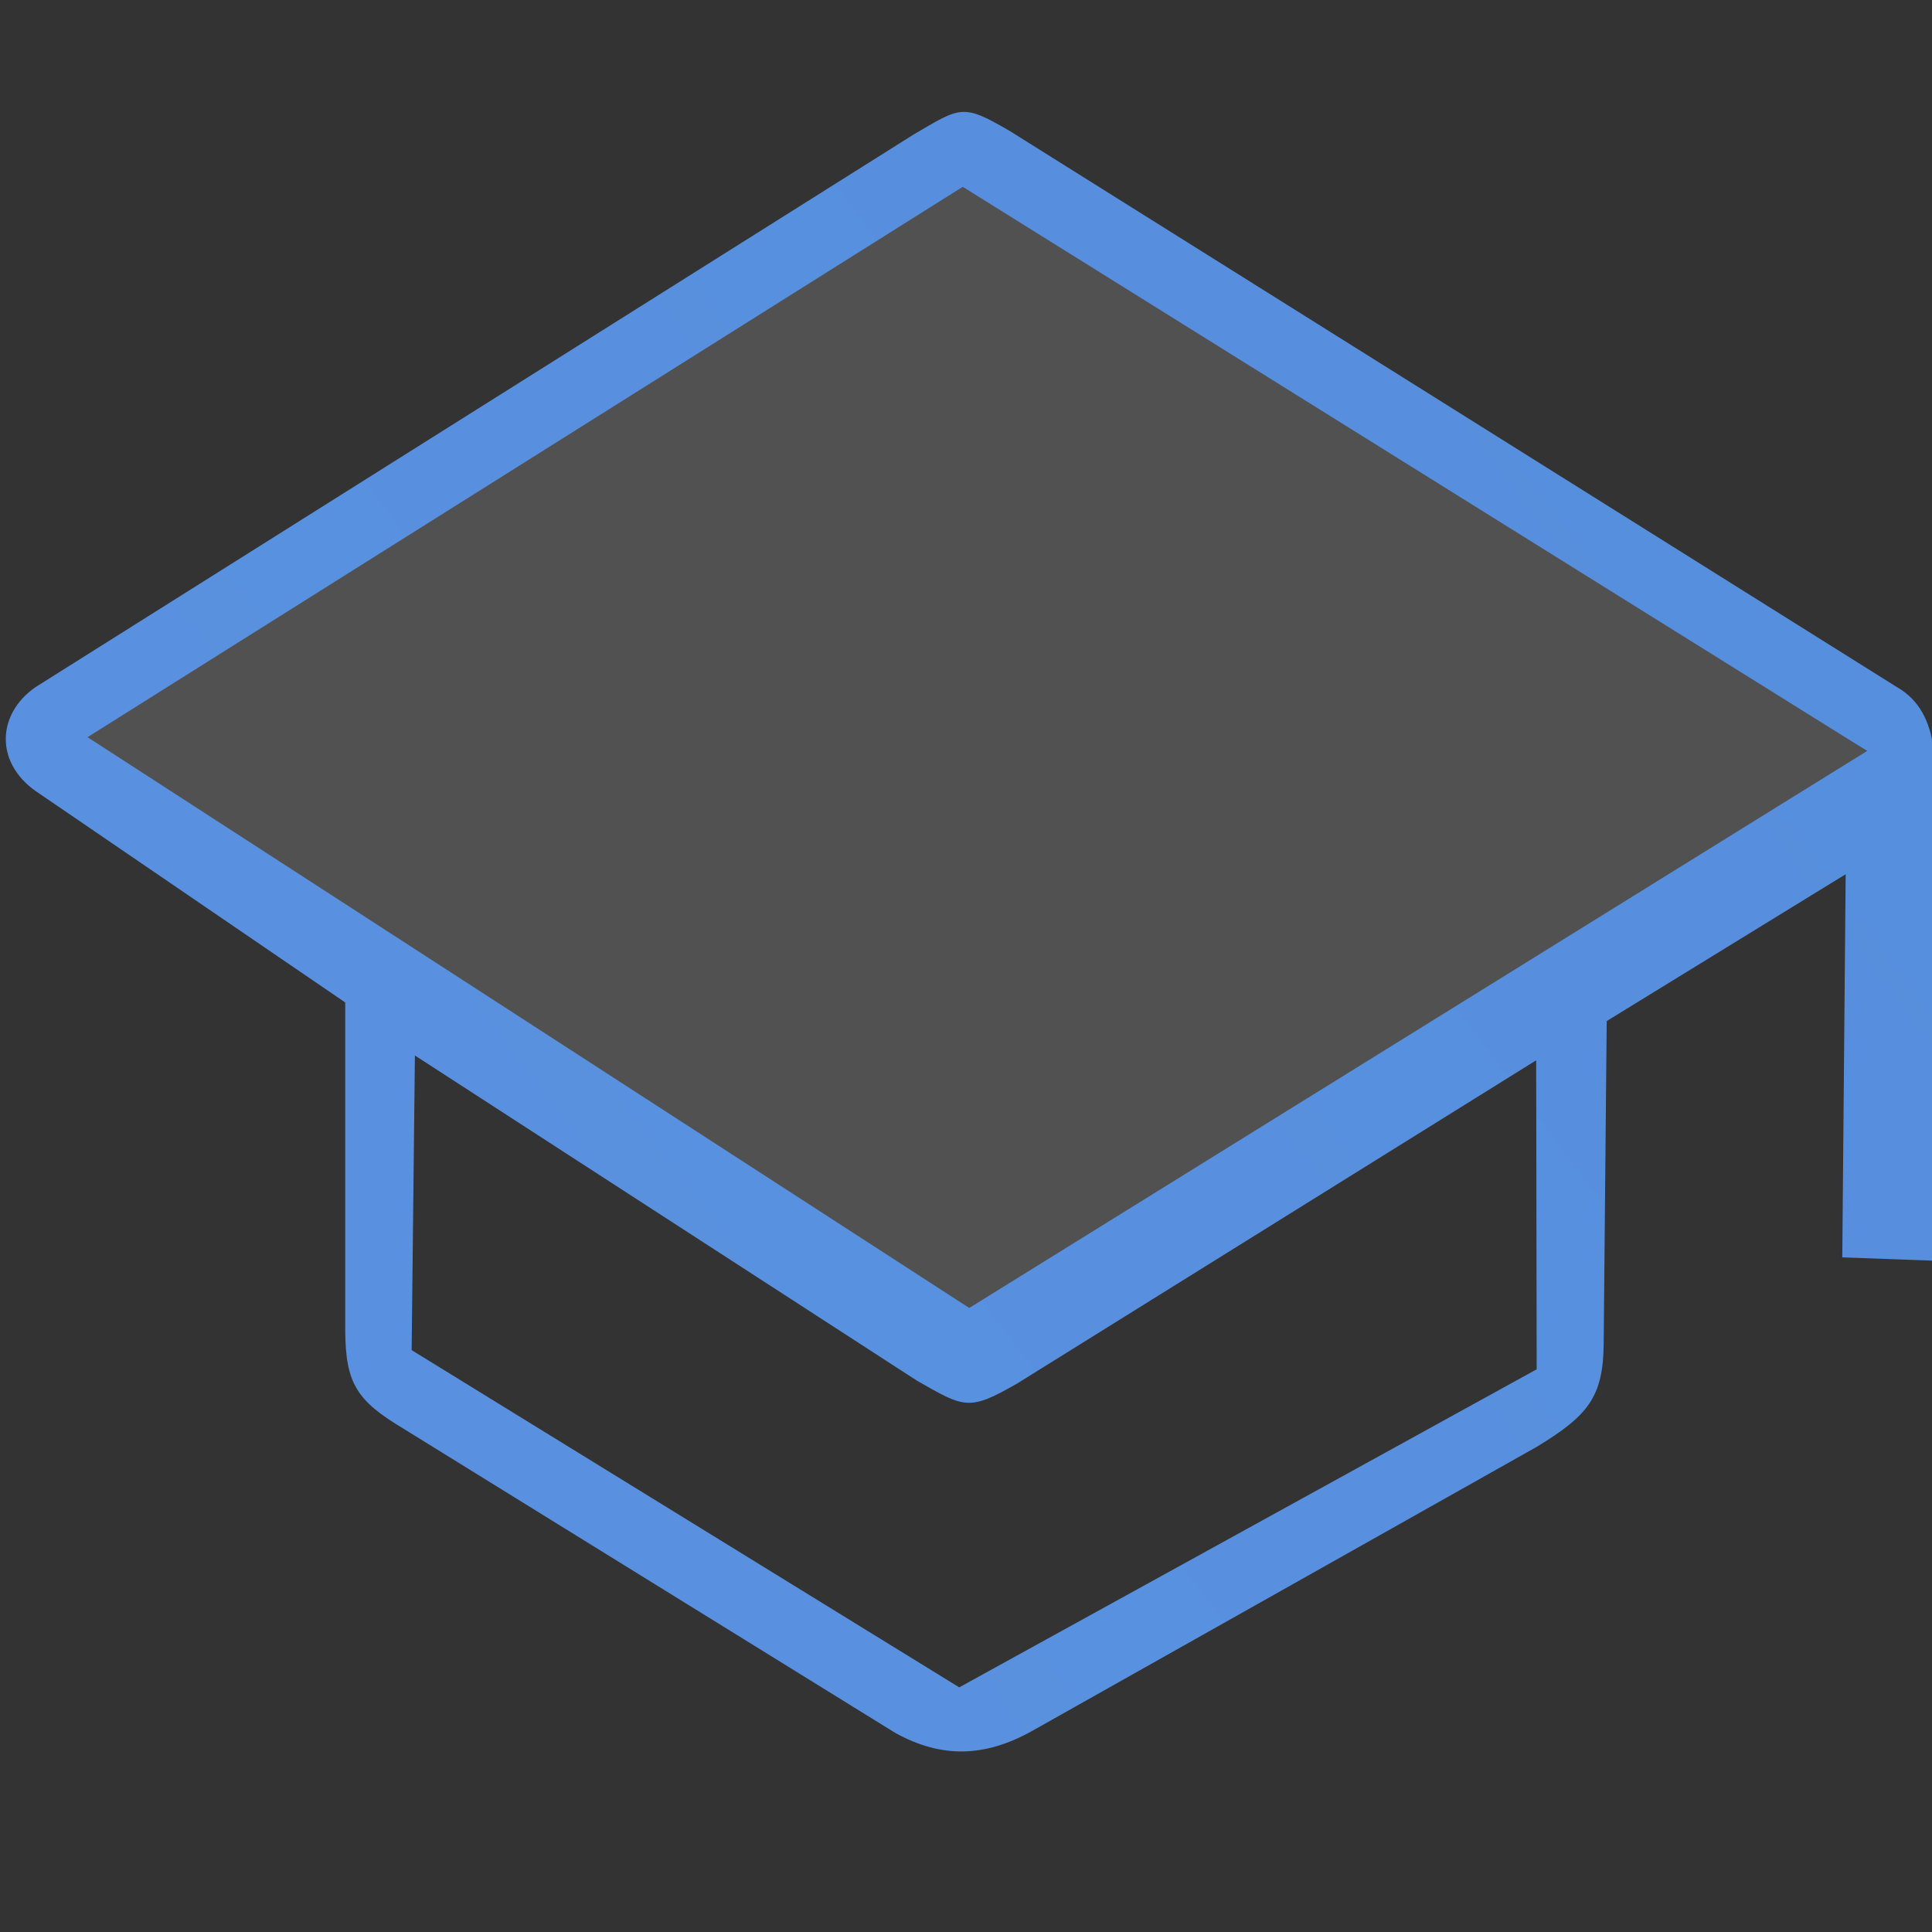
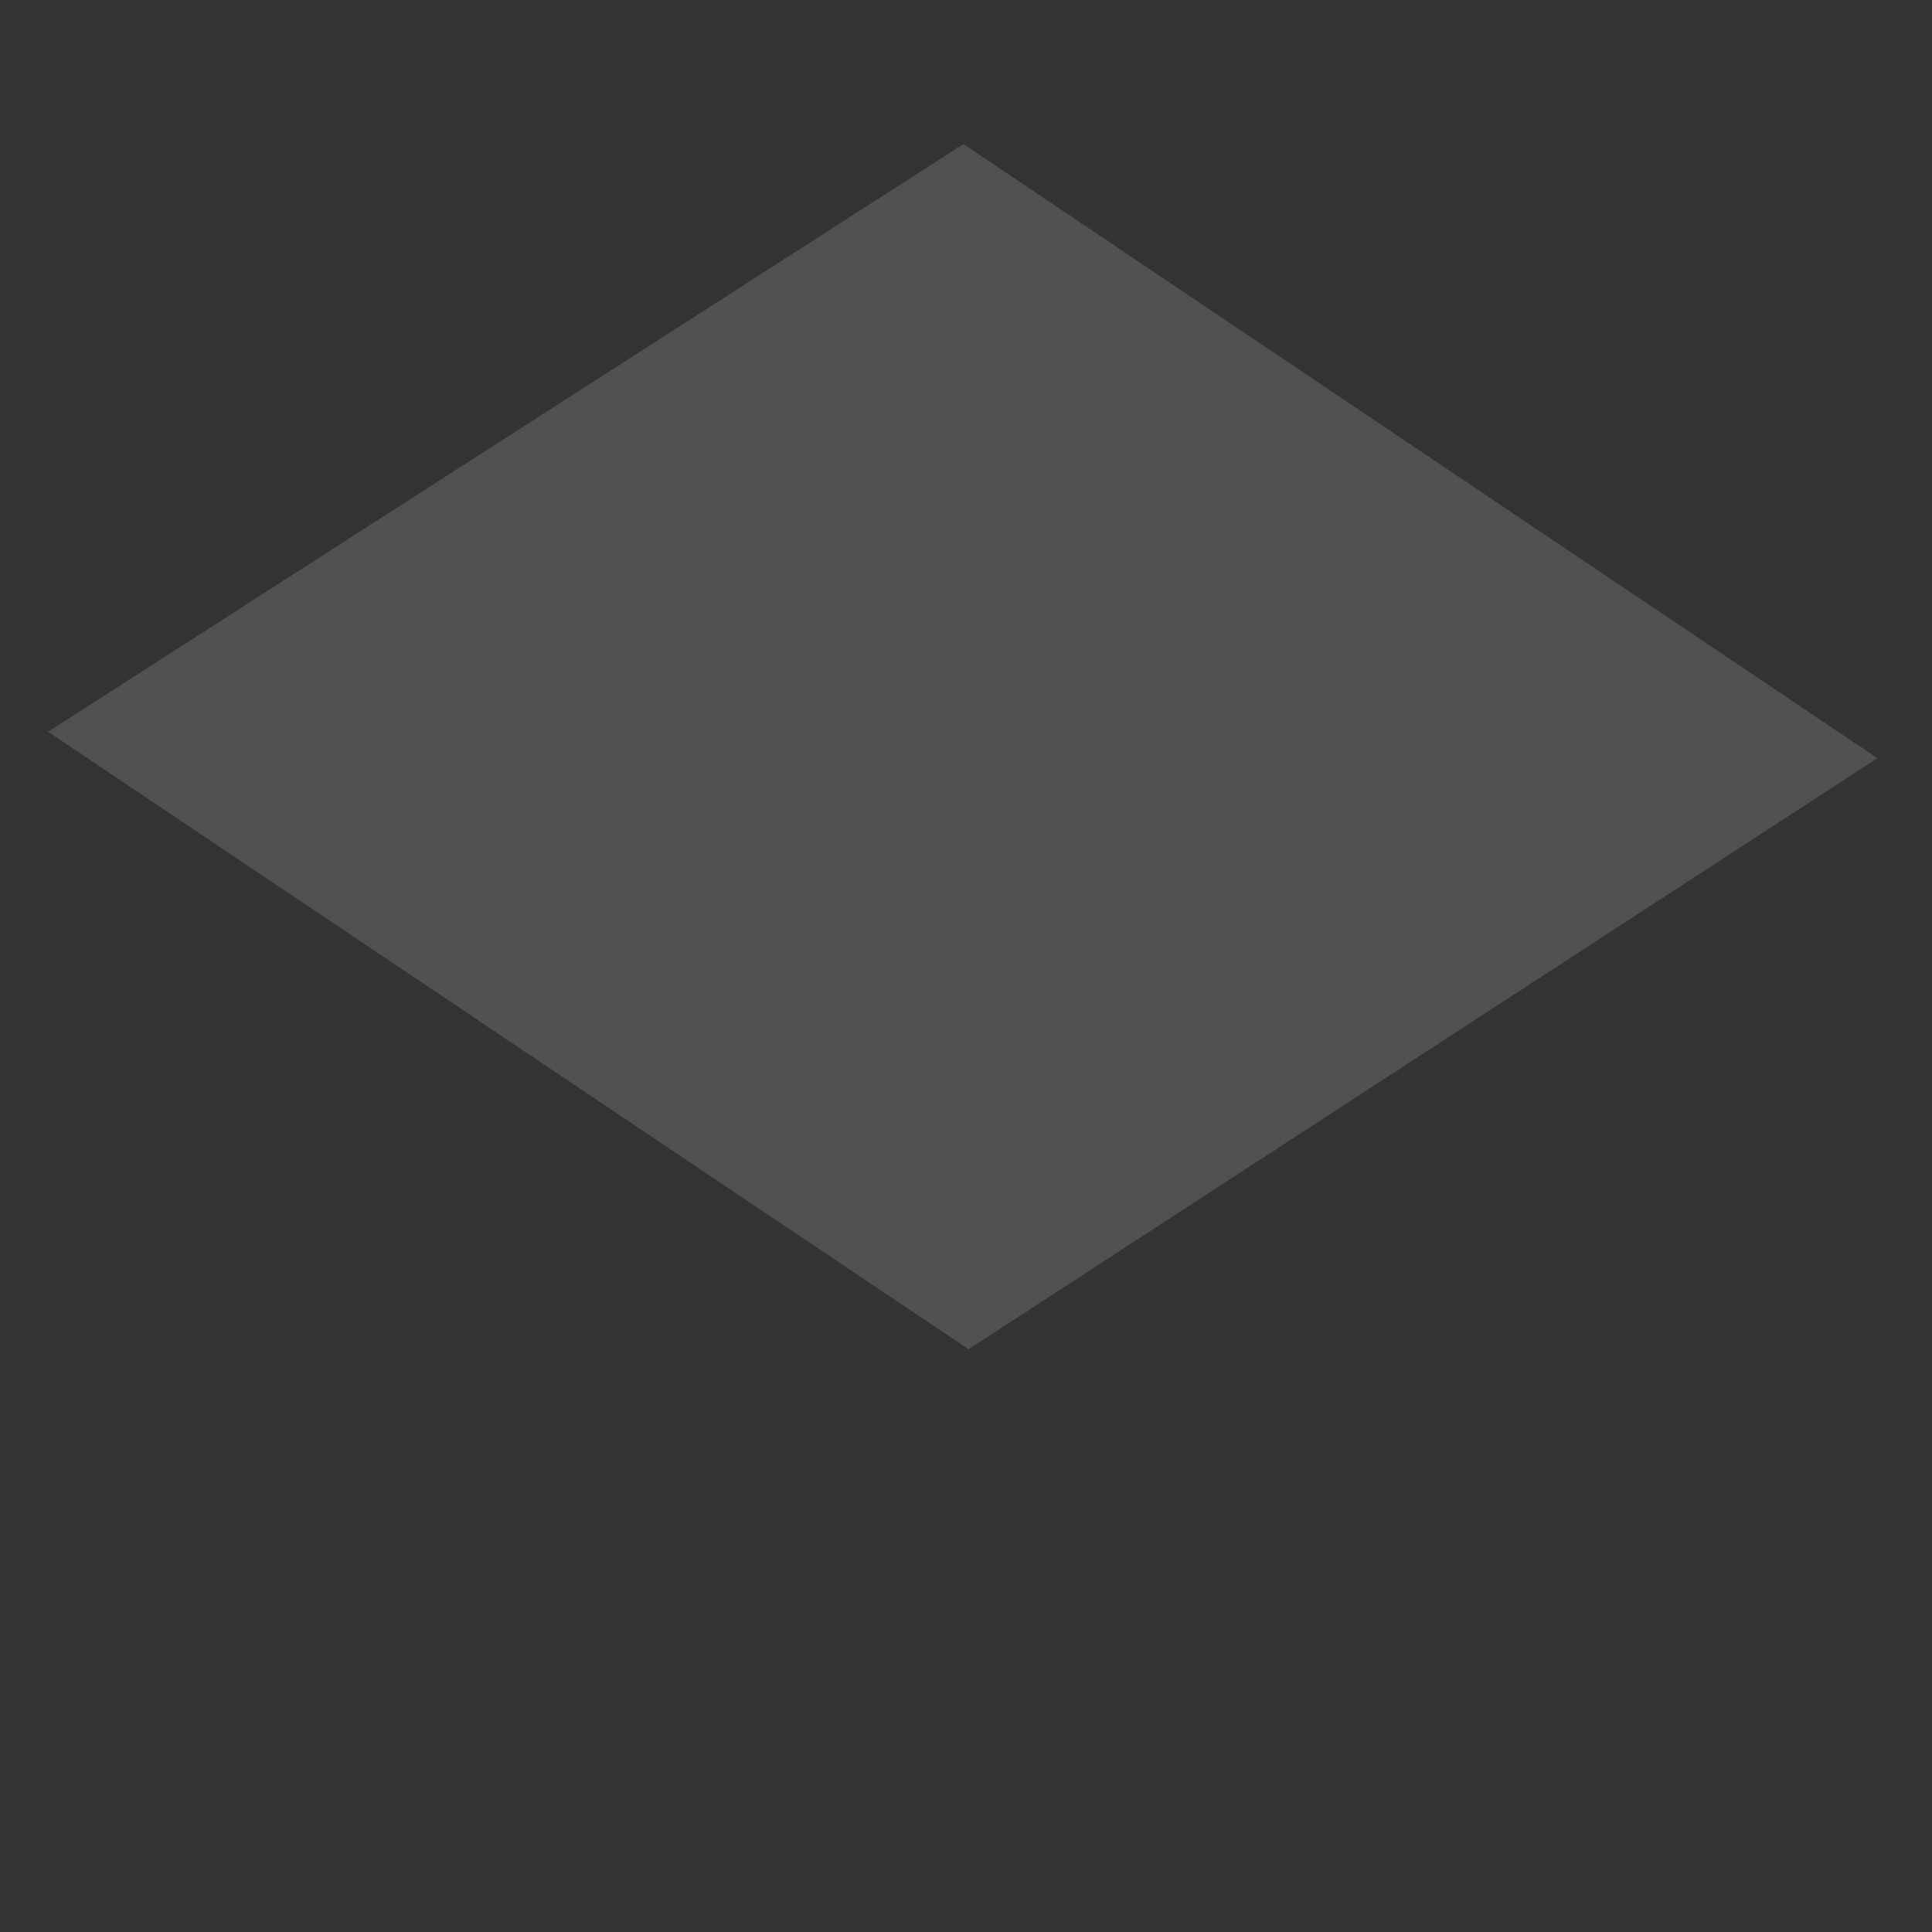
<svg xmlns="http://www.w3.org/2000/svg" xmlns:ns1="http://sodipodi.sourceforge.net/DTD/sodipodi-0.dtd" xmlns:ns2="http://www.inkscape.org/namespaces/inkscape" xmlns:xlink="http://www.w3.org/1999/xlink" fill="#000000" width="800" height="800" viewBox="0 0 16 16" version="1.1" id="svg1" ns1:docname="university-svgrepo-com.svg" ns2:export-filename="..\CodingProjects\portfolio_v2\assets\images\logo-uni.svg" ns2:export-xdpi="96" ns2:export-ydpi="96">
  <rect x="0" y="0" width="16" height="16" fill="#333333" stroke="none" />
  <defs id="defs1">
    <linearGradient ns2:collect="always" xlink:href="#linearGradient2-7" id="linearGradient3" x1="51.549" y1="410.065" x2="460.451" y2="101.935" gradientUnits="userSpaceOnUse" spreadMethod="pad" />
    <linearGradient id="linearGradient2-7" ns2:collect="always">
      <stop style="stop-color:#71a9f7;stop-opacity:1;" offset="0.182" id="stop2-6" />
      <stop style="stop-color:#1f58a8;stop-opacity:1;" offset="0.908" id="stop3" />
    </linearGradient>
  </defs>
  <ns1:namedview id="namedview1" pagecolor="#ffffff" bordercolor="#000000" borderopacity="0.25" ns2:showpageshadow="2" ns2:pageopacity="0.0" ns2:pagecheckerboard="0" ns2:deskcolor="#d1d1d1" ns2:zoom="0.729375" ns2:cx="237.18937" ns2:cy="125.44987" ns2:window-width="2560" ns2:window-height="1369" ns2:window-x="-8" ns2:window-y="-8" ns2:window-maximized="1" ns2:current-layer="svg1">
    <ns2:page x="0" y="0" width="16" height="16" id="page2" margin="0" bleed="0" />
  </ns1:namedview>
  <path style="font-variation-settings:normal;opacity:1;vector-effect:none;fill:#ffffff;fill-opacity:0.147;stroke-width:0.02;stroke-linecap:butt;stroke-linejoin:miter;stroke-miterlimit:4;stroke-dasharray:none;stroke-dashoffset:0;stroke-opacity:1;-inkscape-stroke:none;stop-color:#000000;stop-opacity:1" d="M 0.398,6.06 7.979,1.193 15.548,6.279 8.021,11.174 Z" id="path2" ns1:nodetypes="ccccc" />
-   <path d="m 16.027,6.856 c 6.89e-4,-0.442 0.066,-0.947 -0.318,-1.166 L 8.366,1.087 C 7.97,0.856 7.961,0.883 7.566,1.114 L 0.295,5.69 c -0.323,0.224 -0.336,0.624 0,0.861 L 2.859,8.302 v 2.714 c 0.002,0.447 0.1,0.586 0.483,0.816 l 4.072,2.519 c 0.386,0.214 0.745,0.2 1.13,-0.014 l 4.181,-2.354 c 0.424,-0.258 0.553,-0.411 0.556,-0.858 L 13.306,8.456 15.285,7.24 15.257,10.413 16,10.44 Z m -3.301,4.484 -4.782,2.634 -4.535,-2.793 0.027,-2.44 4.156,2.692 c 0.397,0.227 0.431,0.254 0.828,0.027 L 12.722,8.781 Z M 8.027,10.832 0.725,6.105 7.973,1.547 15.463,6.219 Z" id="path1" style="font-variation-settings:normal;opacity:1;mix-blend-mode:normal;vector-effect:none;fill:url(#linearGradient3);fill-opacity:1;stroke-width:0.031;stroke-linecap:butt;stroke-linejoin:miter;stroke-miterlimit:4;stroke-dasharray:none;stroke-dashoffset:0;stroke-opacity:1;-inkscape-stroke:none;stop-color:#000000;stop-opacity:1" ns1:nodetypes="ccccccccccccccccccccccccccccccc" ns2:label="path1" />
</svg>